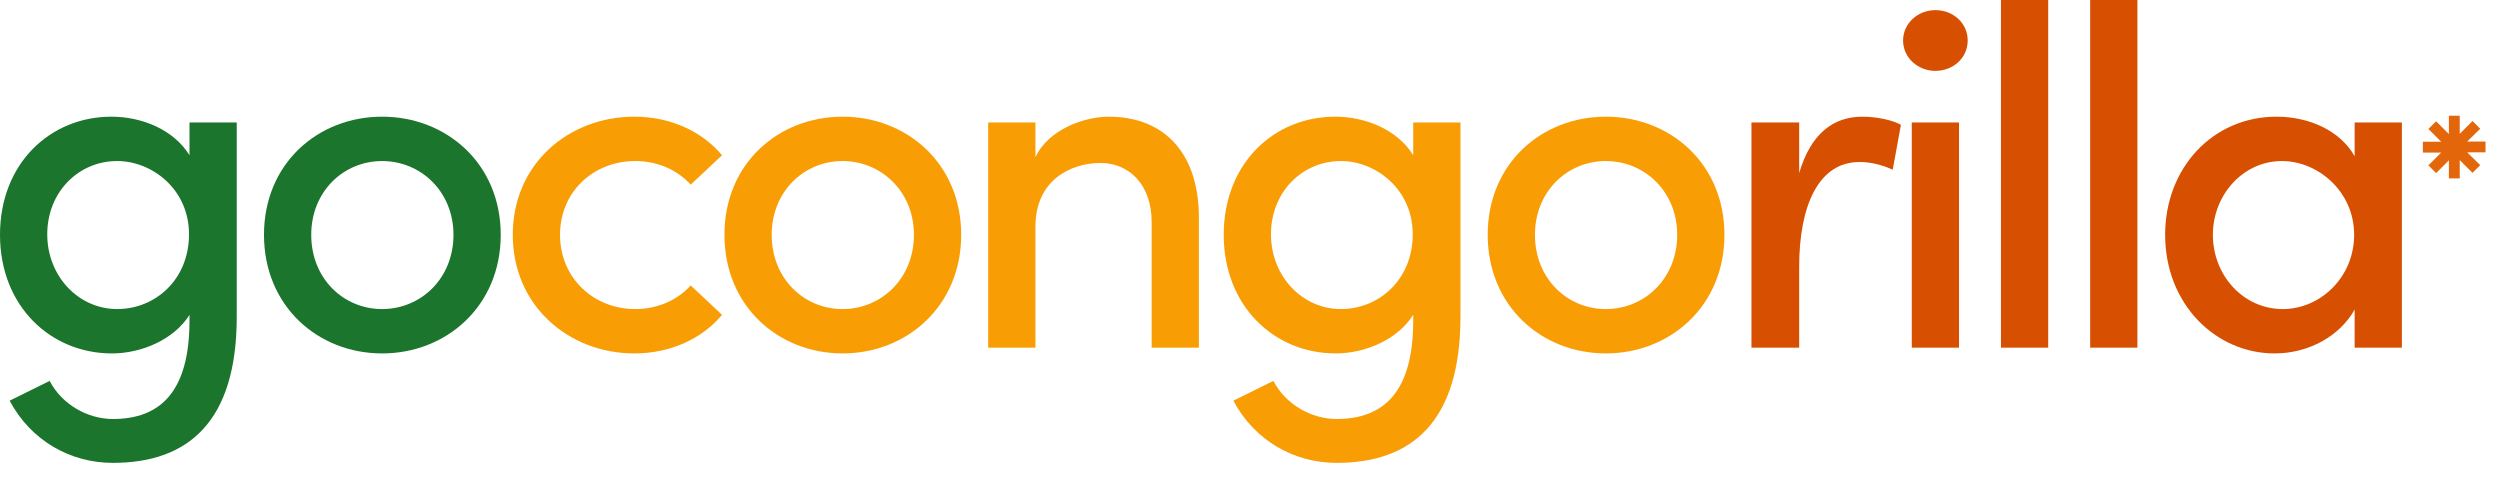
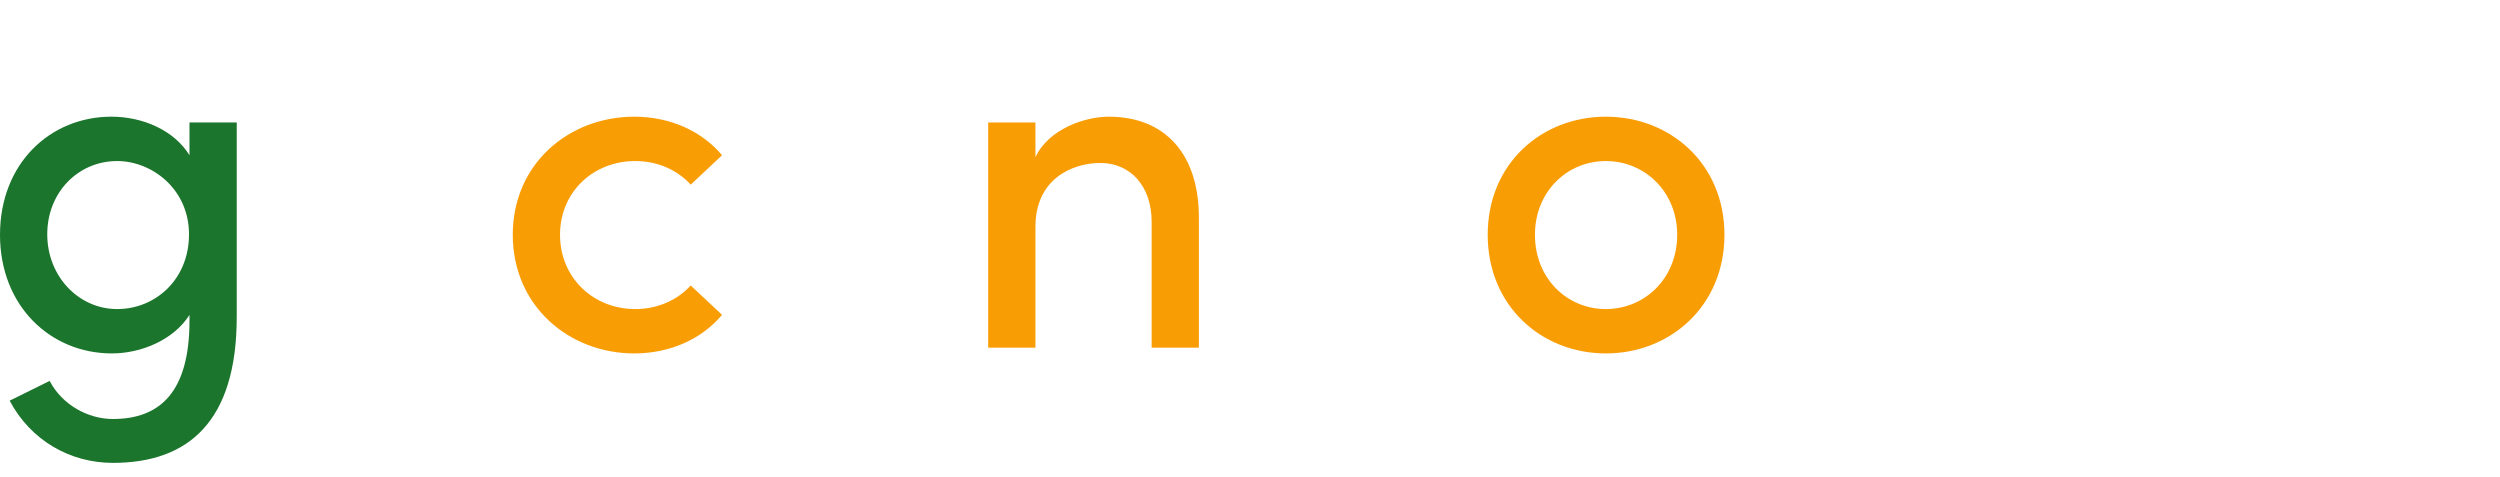
<svg xmlns="http://www.w3.org/2000/svg" version="1.1" id="Layer_1" x="0px" y="0px" viewBox="0 0 1037 198" style="enable-background:new 0 0 1037 198;" xml:space="preserve">
  <style type="text/css">
	.st0{fill:#D74F00;}
	.st1{fill:#E4660B;}
	.st2{fill:#1B752C;}
	.st3{fill:#F99D05;}
</style>
-   <path class="st0" d="M772.5,48.4c6.4,0,13,1.6,16,3.4l-3.4,18.6c-5.2-2.4-10-3.2-13.8-3.2c-17,0-25,18.2-25,43.4v33.6h-19.8V50.8  h19.8v21C751.1,55.4,760.5,48.4,772.5,48.4z M802.8,29.4c-7.2,0-13.4-5.4-13.4-12.6s6.2-12.6,13.4-12.6c7.4,0,13.4,5.4,13.4,12.6  S810.2,29.4,802.8,29.4z M812.6,144.2H793V50.8h19.6V144.2z M849.6,144.2H830V0h19.6V144.2z M886.7,144.2H867V0h19.6V144.2z   M976.7,64.8v-14h19.6v93.4h-19.6v-15.8c-6,10.8-18.8,18.2-33.2,18.2c-24.4,0-45.4-20.4-45.4-49.2c0-27.8,19.8-49,46.2-49  C957.9,48.4,970.7,54.2,976.7,64.8z M946.9,128.2c15.6,0,29.6-13.2,29.6-30.8c0-18-15-30.6-30-30.6c-16,0-28.6,14-28.6,30.6  C917.9,114.2,930.5,128.2,946.9,128.2z" />
-   <path class="st1" d="M1031,58.7h-7.6l5.4-5.3l-3.2-3.2l-5.3,5.3V48h-4.5v7.6l-5.3-5.3l-3.2,3.2l5.3,5.3h-7.6v4.5h7.6l-5.3,5.3  l3.2,3.2l5.3-5.3V74h4.5v-7.6l5.3,5.3l3.2-3.2l-5.4-5.3h7.6V58.7z" />
  <path class="st2" d="M78.6,50.8v13.6c-6.4-10.4-19.4-16-32.4-16C21,48.4,0,67.6,0,97.4c0,29.6,21,49.2,46.4,49.2  c12.4,0,25.8-5.8,32.2-16v2.4c0,29.6-12.2,40.8-31.8,40.8c-10.2,0-21-5.8-26.2-15.8L4,166.2c8.8,16.6,25.2,25.8,42.8,25.8  c31.4,0,51.4-17.2,51.4-60.6V50.8H78.6z M48.6,128.2c-16,0-29-13.6-29-31c0-17.6,13-30.4,29-30.4c14.4,0,29.8,11.6,29.8,30.4  C78.4,116,64.4,128.2,48.6,128.2z" />
-   <path class="st2" d="M158.5,48.4c-26.6,0-49,19.4-49,49c0,29.6,22.4,49.2,49,49.2c26.6,0,49.2-19.6,49.2-49.2  C207.7,67.8,185.1,48.4,158.5,48.4z M158.5,128.2c-16,0-29.4-12.6-29.4-30.8c0-18,13.4-30.6,29.4-30.6s29.6,12.6,29.6,30.6  C188.1,115.6,174.5,128.2,158.5,128.2z" />
  <path class="st3" d="M263.1,146.6c-27,0-50.4-19.6-50.4-49.2s23.4-49,50.4-49c15.2,0,28.2,6.2,36.4,16l-13,12.2  c-5.4-6-13.6-9.8-23-9.8c-17.4,0-31.2,12.8-31.2,30.6s13.8,30.8,31.2,30.8c9.4,0,17.6-3.8,23-9.8l13,12.2  C291.3,140.4,278.3,146.6,263.1,146.6z" />
-   <path class="st3" d="M349.5,48.4c-26.6,0-49,19.4-49,49c0,29.6,22.4,49.2,49,49.2c26.6,0,49.2-19.6,49.2-49.2  C398.7,67.8,376.1,48.4,349.5,48.4z M349.5,128.2c-16,0-29.4-12.6-29.4-30.8c0-18,13.4-30.6,29.4-30.6s29.6,12.6,29.6,30.6  C379.1,115.6,365.5,128.2,349.5,128.2z" />
  <path class="st3" d="M459.9,48.4c23.6,0,37.6,15.8,37.4,42.4v53.4h-19.6V92c0-15.2-9.2-24.4-21.2-24.4c-12.2,0-27,7-27,26.4v50.2  h-19.6V50.8h19.6v14.4C434.9,53.6,449.9,48.4,459.9,48.4z" />
-   <path class="st3" d="M586.2,50.8v13.6c-6.4-10.4-19.4-16-32.4-16c-25.2,0-46.2,19.2-46.2,49c0,29.6,21,49.2,46.4,49.2  c12.4,0,25.8-5.8,32.2-16v2.4c0,29.6-12.2,40.8-31.8,40.8c-10.2,0-21-5.8-26.2-15.8l-16.6,8.2c8.8,16.6,25.2,25.8,42.8,25.8  c31.4,0,51.4-17.2,51.4-60.6V50.8H586.2z M556.2,128.2c-16,0-29-13.6-29-31c0-17.6,13-30.4,29-30.4c14.4,0,29.8,11.6,29.8,30.4  C586,116,572,128.2,556.2,128.2z" />
  <path class="st3" d="M666.1,48.4c-26.6,0-49,19.4-49,49c0,29.6,22.4,49.2,49,49.2c26.6,0,49.2-19.6,49.2-49.2  C715.3,67.8,692.7,48.4,666.1,48.4z M666.1,128.2c-16,0-29.4-12.6-29.4-30.8c0-18,13.4-30.6,29.4-30.6s29.6,12.6,29.6,30.6  C695.7,115.6,682.1,128.2,666.1,128.2z" />
</svg>